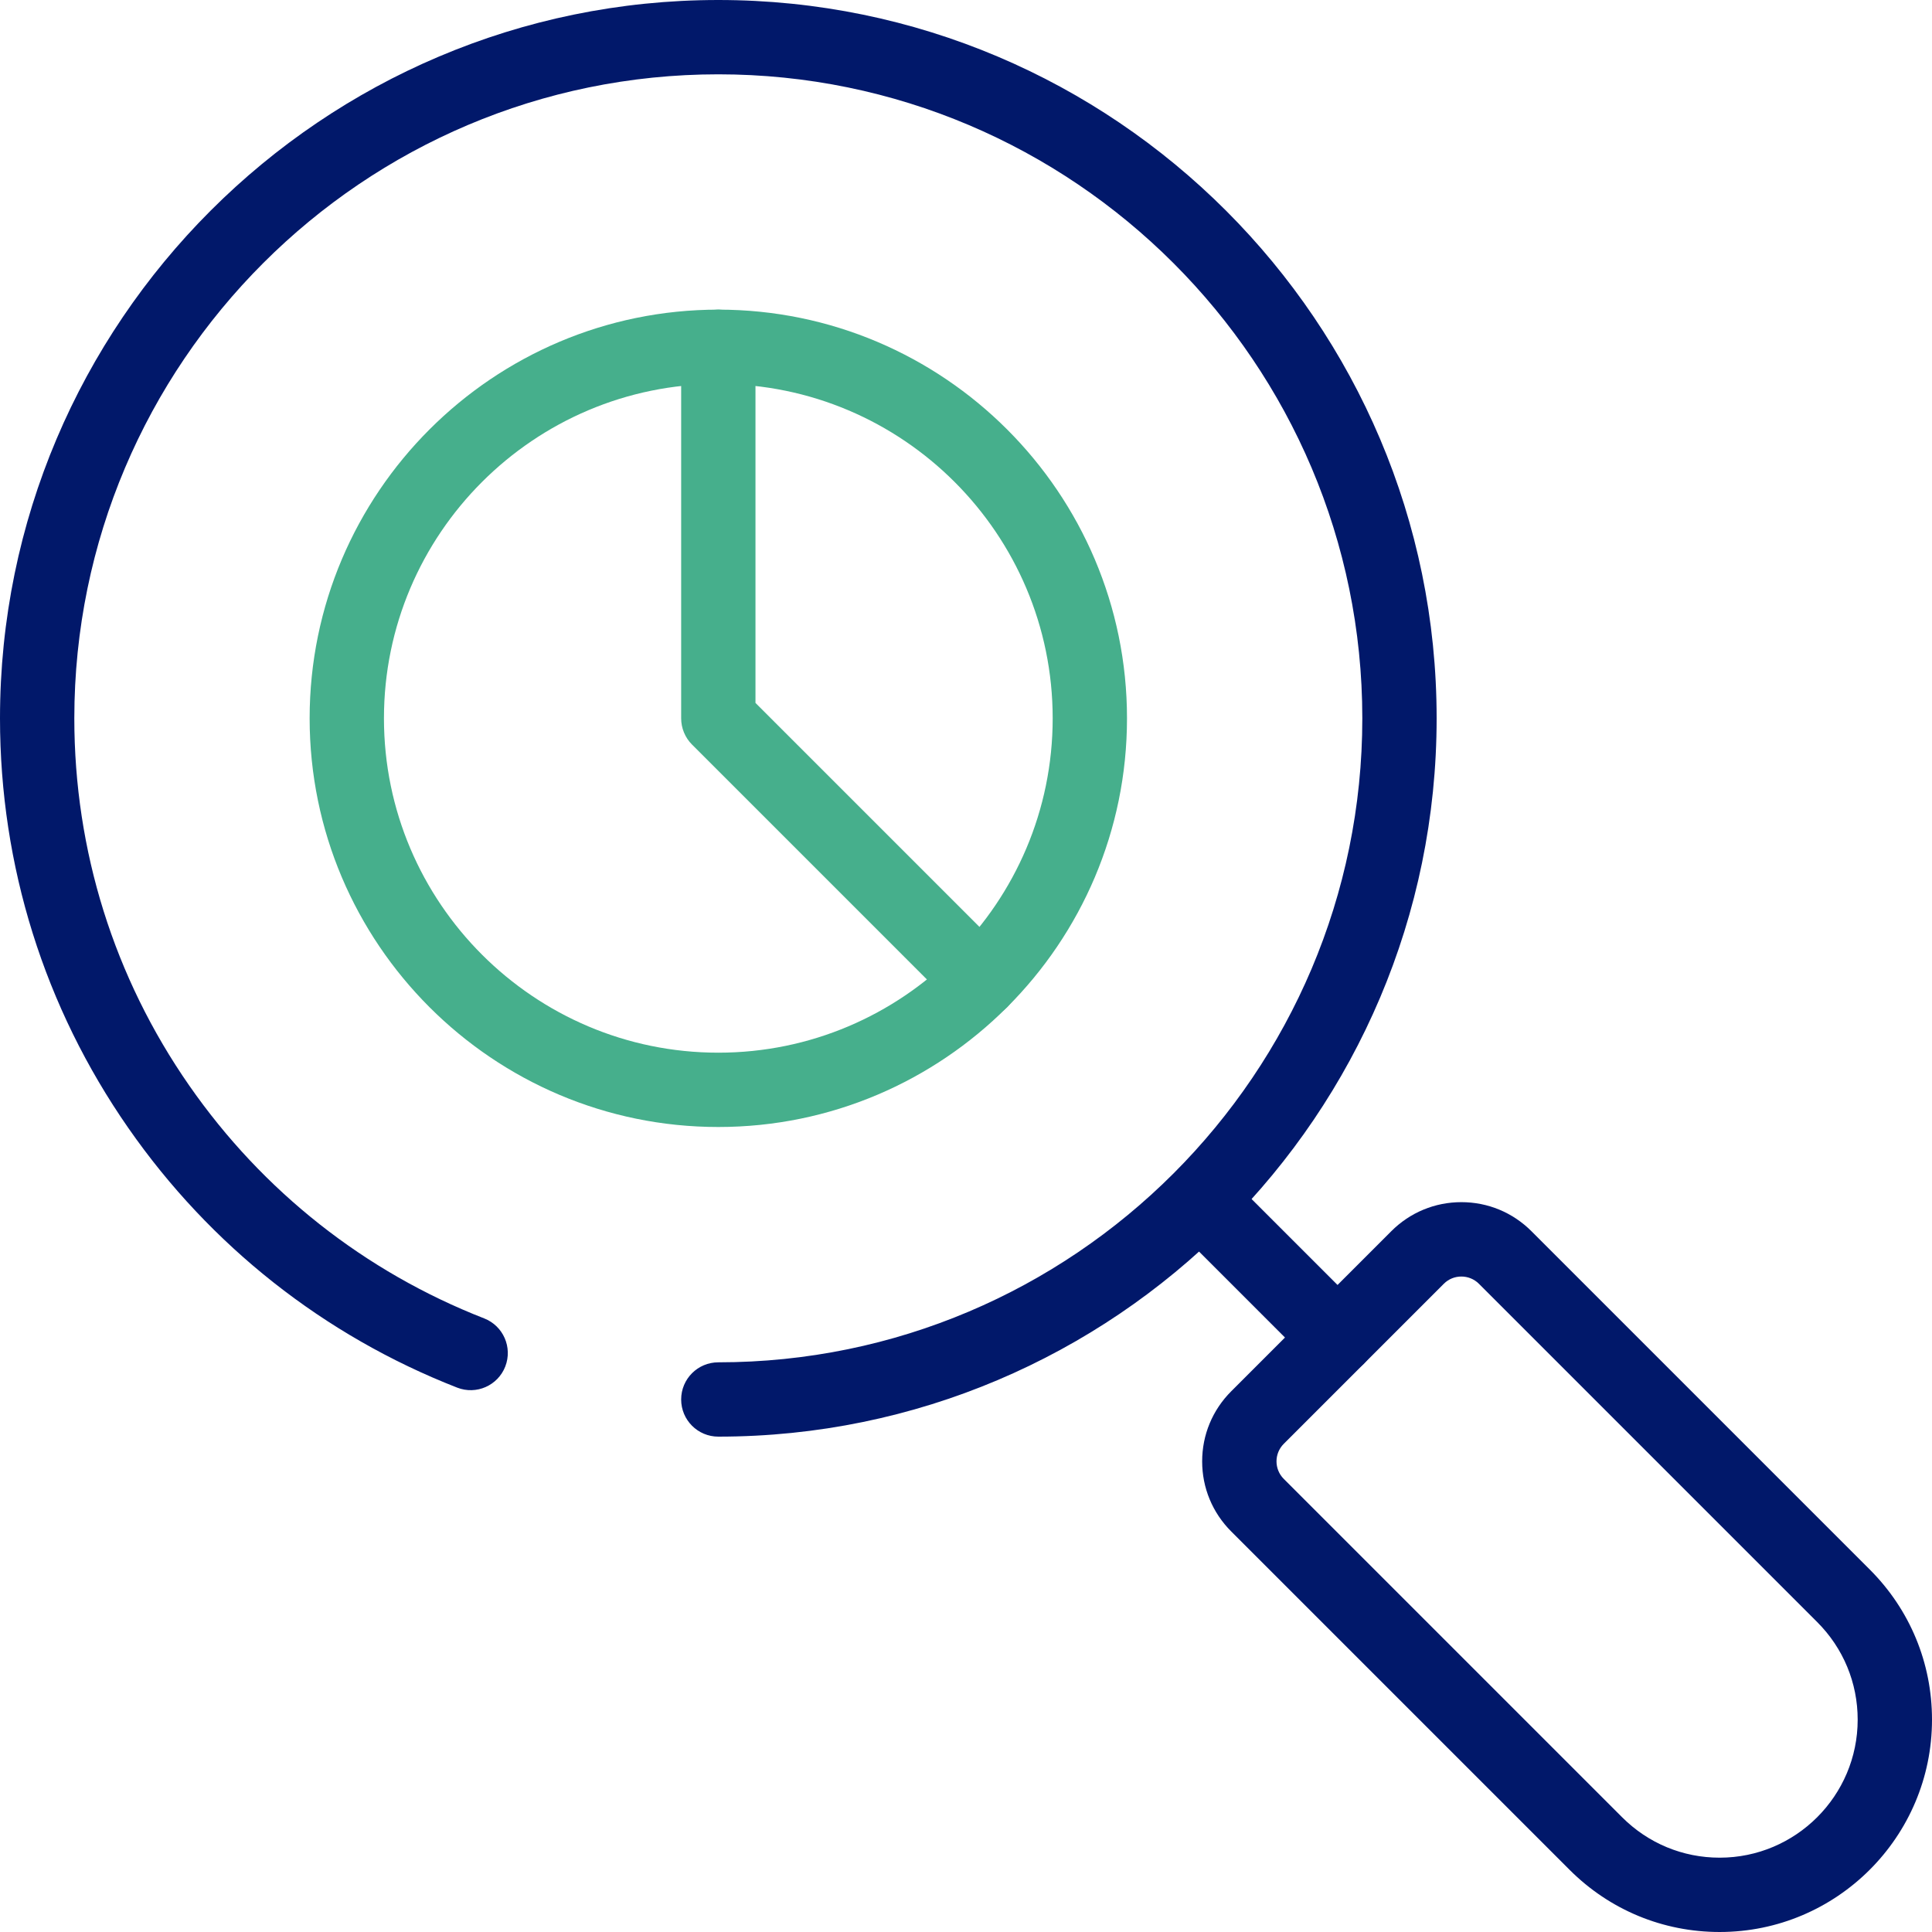
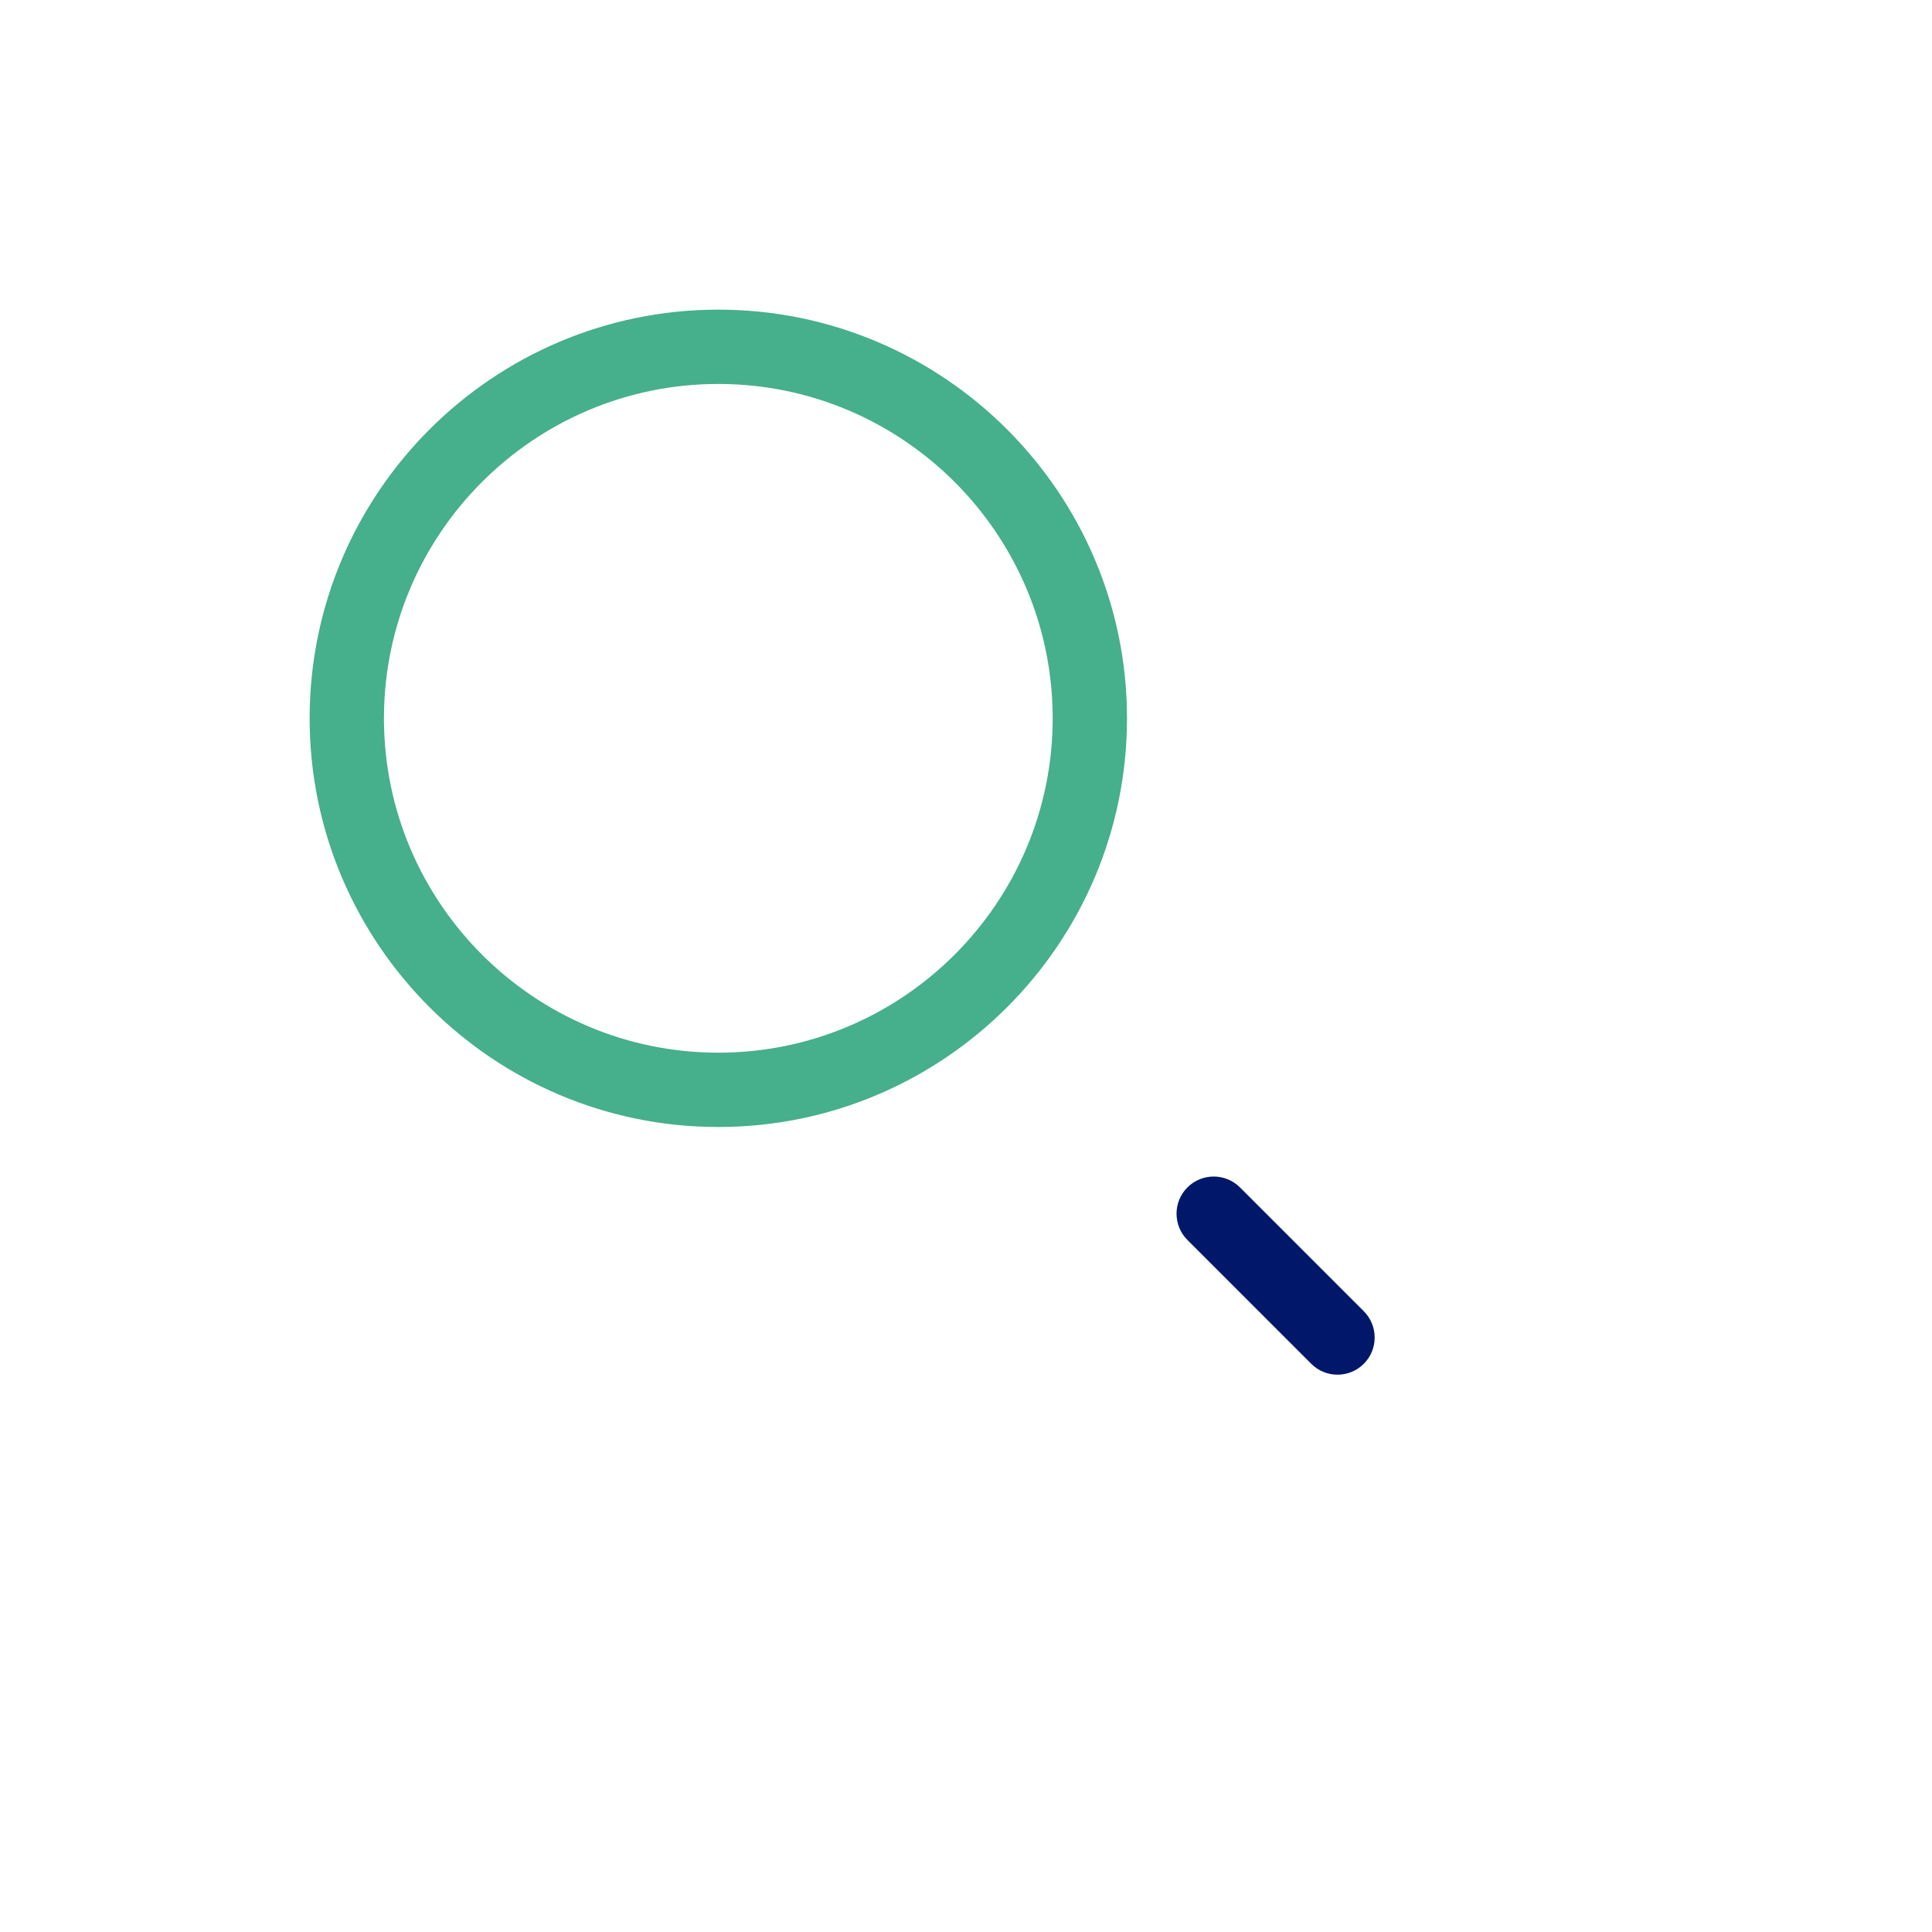
<svg xmlns="http://www.w3.org/2000/svg" id="Layer_1" viewBox="0 0 300 300">
  <defs>
    <style> .cls-1 { fill: #46af8c; } .cls-2 { fill: #01186a; } </style>
  </defs>
-   <path class="cls-2" d="M111.54,223.08c-3.19,0-5.77-2.58-5.77-5.77s2.58-5.77,5.77-5.77c55.14,0,100-44.86,100-100S166.68,11.54,111.54,11.54,11.54,56.4,11.54,111.54c0,20.53,6.17,40.25,17.85,57.03,11.41,16.41,27.25,28.91,45.79,36.15,2.97,1.16,4.43,4.5,3.28,7.47-1.16,2.97-4.5,4.44-7.47,3.28-20.68-8.08-38.34-22.02-51.06-40.31C6.89,156.43,0,134.43,0,111.54,0,50.04,50.04,0,111.54,0s111.54,50.04,111.54,111.54-50.04,111.54-111.54,111.54Z" />
  <path class="cls-1" d="M111.54,175c-34.99,0-63.46-28.47-63.46-63.46s28.47-63.46,63.46-63.46,63.46,28.47,63.46,63.46-28.47,63.46-63.46,63.46ZM111.54,59.62c-28.63,0-51.92,23.29-51.92,51.92s23.29,51.92,51.92,51.92,51.92-23.29,51.92-51.92-23.29-51.92-51.92-51.92Z" />
  <path class="cls-2" d="M207.69,213.46c-1.48,0-2.95-.56-4.08-1.69l-19.23-19.23c-2.25-2.25-2.25-5.91,0-8.16,2.25-2.25,5.91-2.25,8.16,0l19.23,19.23c2.25,2.25,2.25,5.91,0,8.16-1.13,1.13-2.6,1.69-4.08,1.69Z" />
-   <path class="cls-2" d="M267.03,300c-8.81,0-17.08-3.43-23.31-9.66l-52.54-52.54c-2.91-2.91-4.51-6.77-4.51-10.88s1.6-7.97,4.51-10.88l24.86-24.86c2.91-2.91,6.77-4.51,10.88-4.51s7.97,1.6,10.88,4.51l52.54,52.54c6.23,6.23,9.66,14.5,9.66,23.31,0,18.18-14.79,32.97-32.97,32.97ZM226.92,198.22c-.99,0-1.97.37-2.72,1.12l-24.86,24.86c-1.5,1.5-1.5,3.94,0,5.44l52.54,52.54c4.05,4.05,9.43,6.28,15.15,6.28,11.81,0,21.43-9.61,21.43-21.43,0-5.72-2.23-11.1-6.28-15.15l-52.54-52.54c-.75-.75-1.74-1.12-2.72-1.12Z" />
-   <path class="cls-1" d="M152.31,158.08c-1.48,0-2.95-.56-4.08-1.69l-40.77-40.77c-1.08-1.08-1.69-2.55-1.69-4.08v-57.69c0-3.19,2.58-5.77,5.77-5.77s5.77,2.58,5.77,5.77v55.3l39.08,39.08c2.25,2.25,2.25,5.91,0,8.16-1.13,1.13-2.6,1.69-4.08,1.69Z" />
</svg>